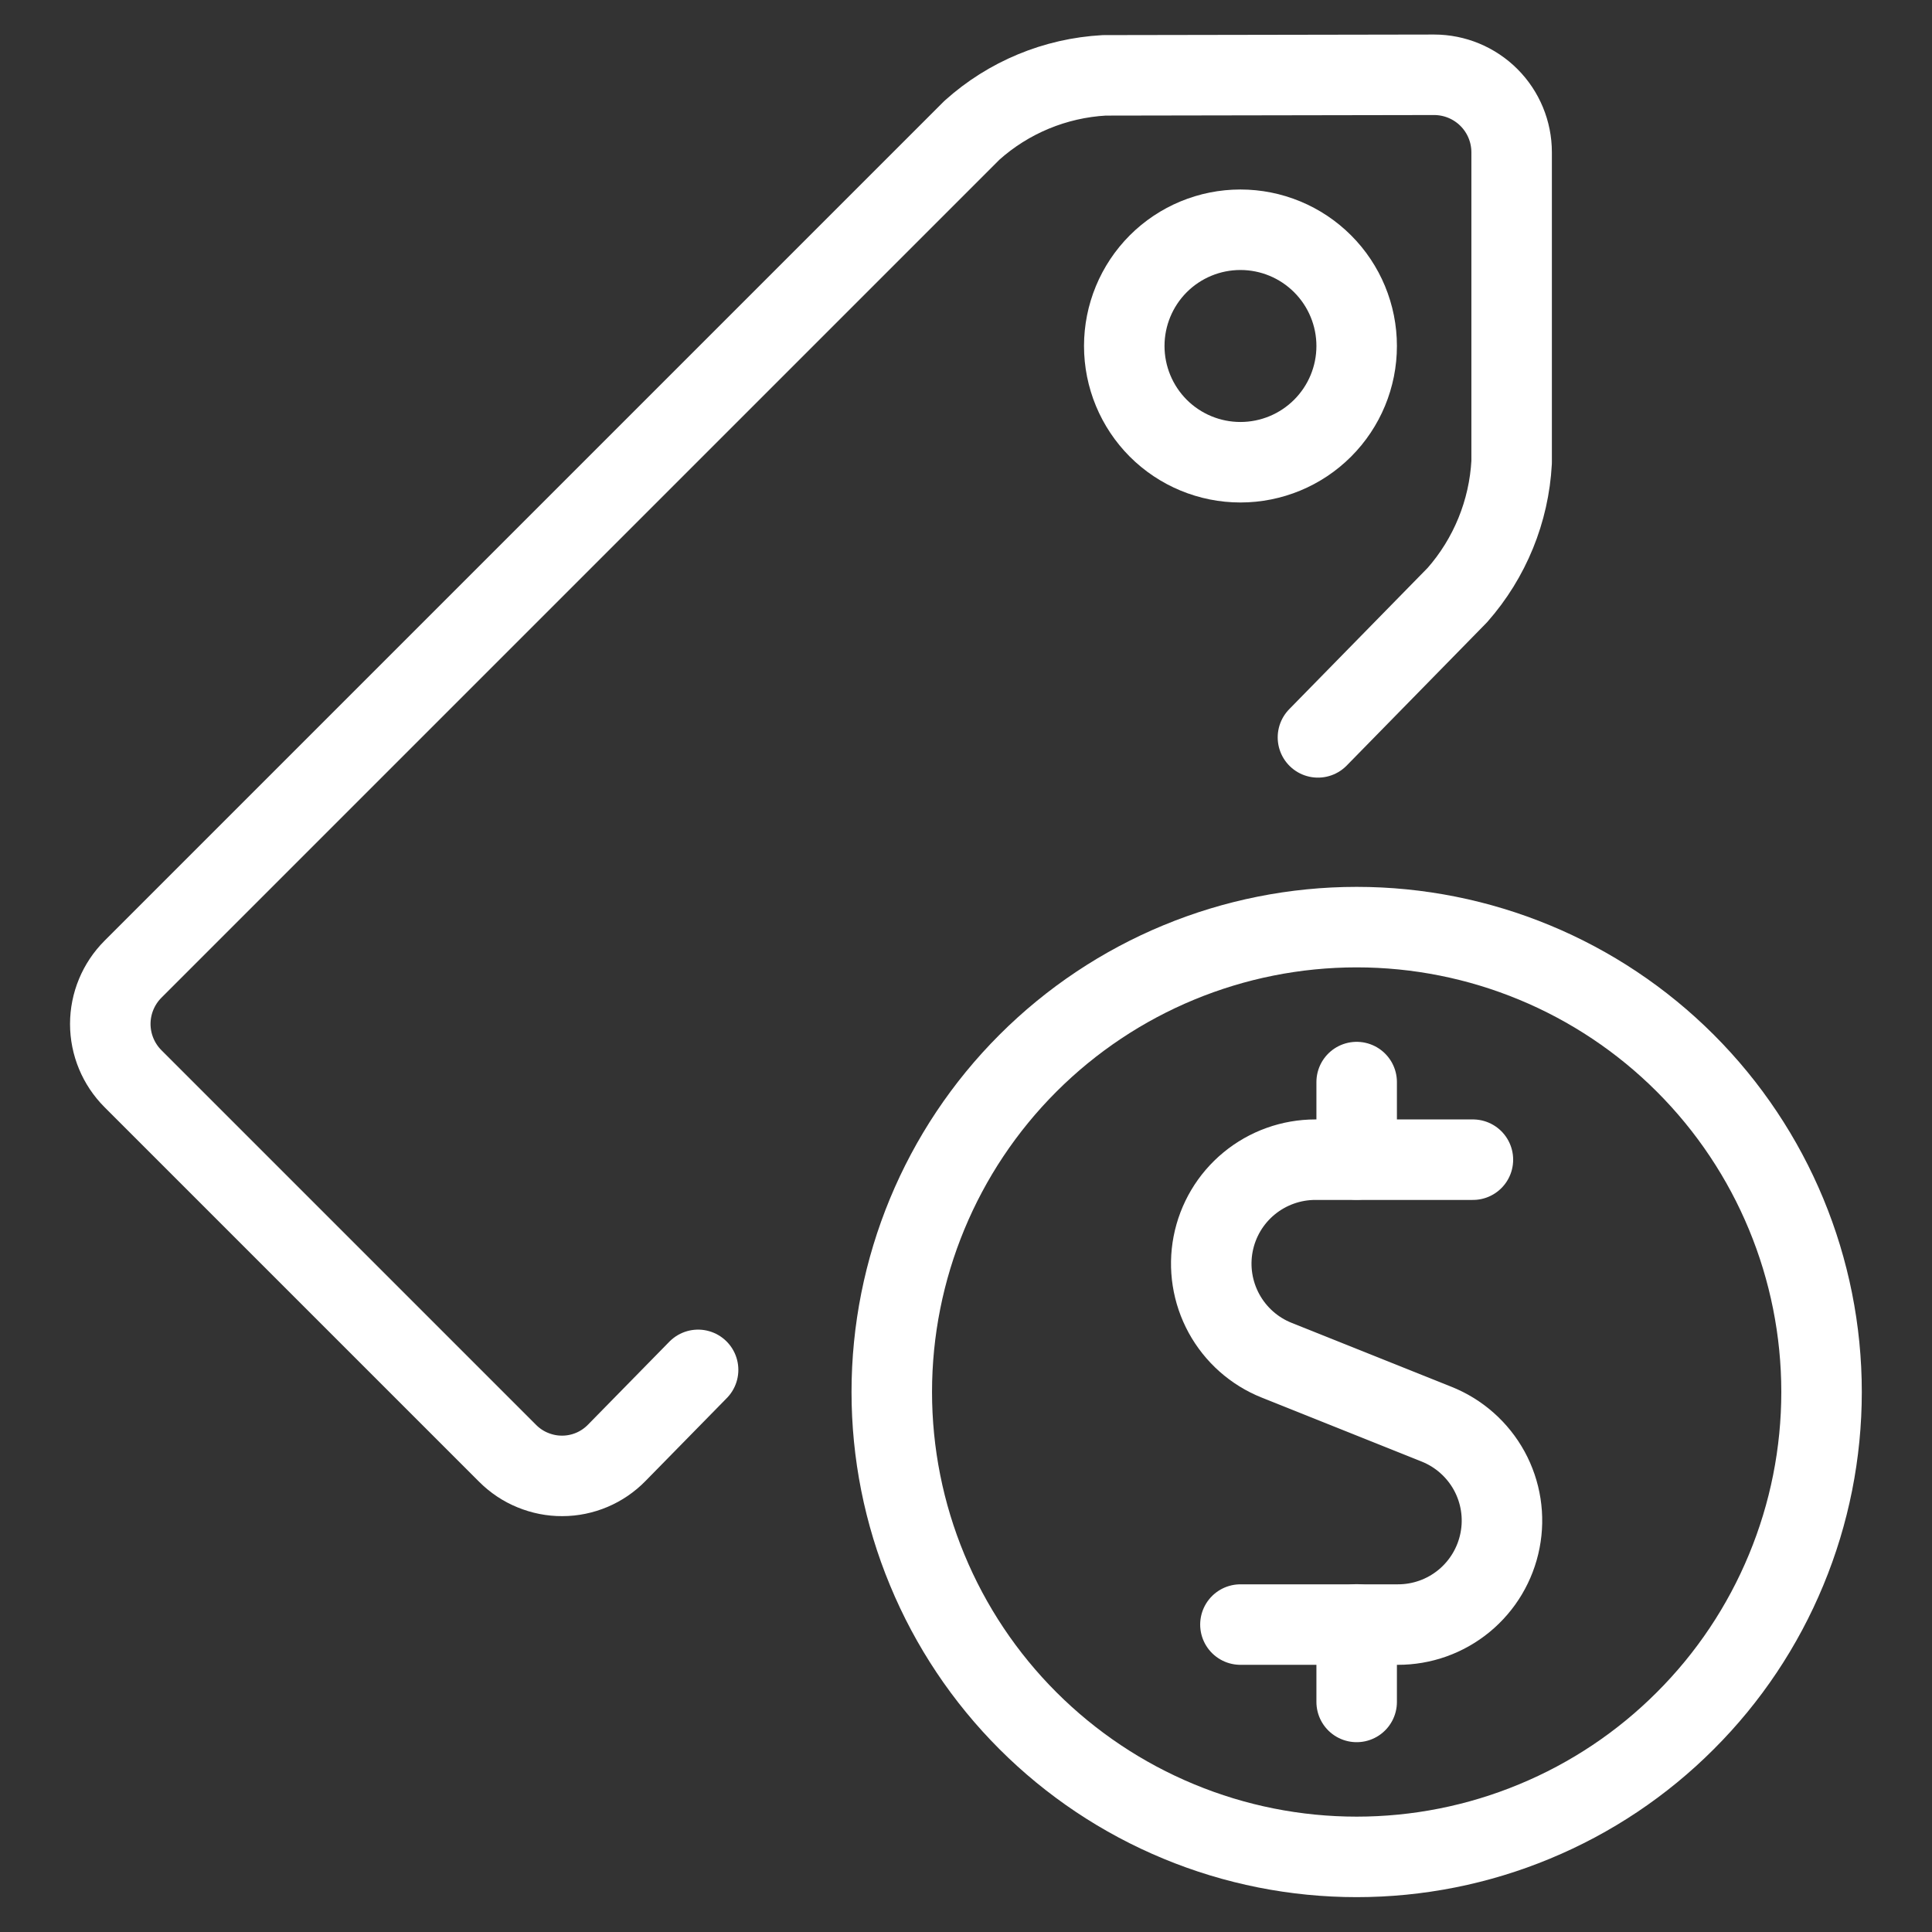
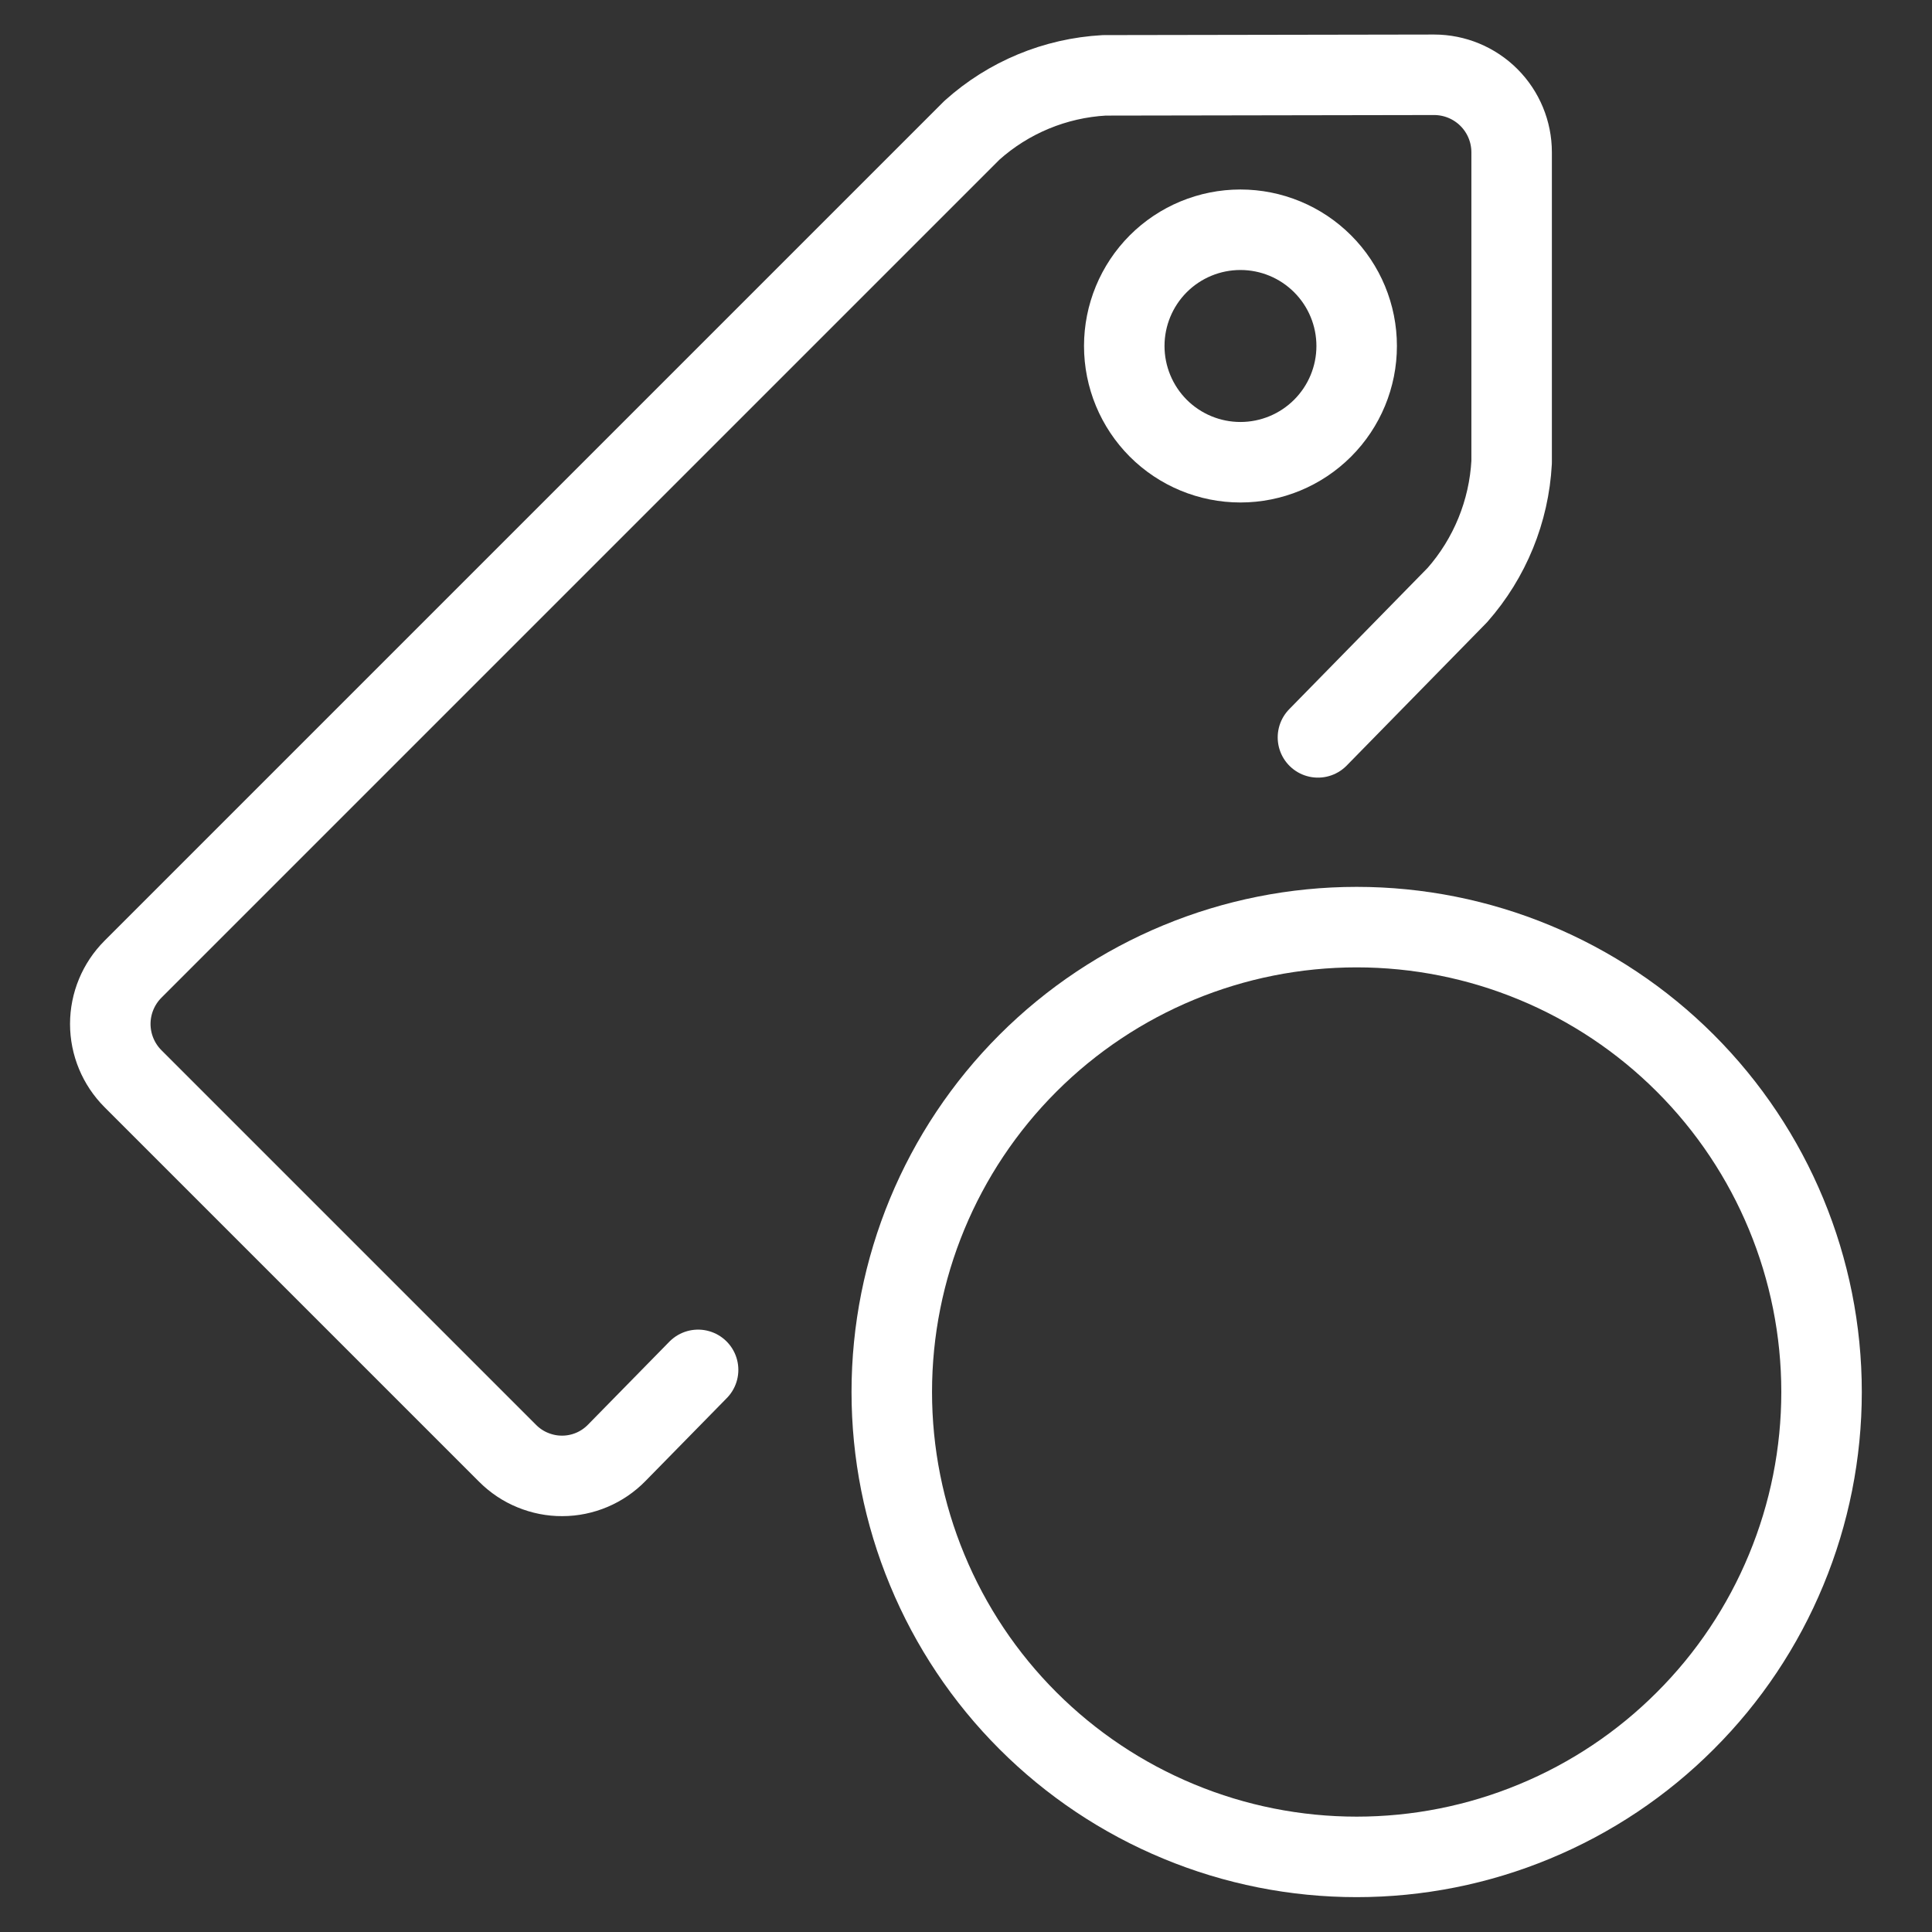
<svg xmlns="http://www.w3.org/2000/svg" width="24" height="24" viewBox="0 0 24 24" fill="none">
  <rect x="0" y="0" width="24" height="24" fill="#333333" stroke="none" />
  <g id="Tags-Cash--Streamline-Ultimate" clip-path="url(#clip0_3816_312)">
    <path id="Vector" d="M16.372 9.16L18.104 7.392C18.508 6.933 18.745 6.352 18.778 5.742V1.892C18.778 1.637 18.677 1.392 18.496 1.211C18.316 1.031 18.071 0.929 17.815 0.929L13.717 0.936C13.108 0.97 12.528 1.21 12.074 1.618L1.652 12.04C1.472 12.22 1.37 12.465 1.37 12.72C1.37 12.975 1.472 13.22 1.652 13.4L6.307 18.055C6.396 18.144 6.502 18.215 6.618 18.262C6.735 18.31 6.859 18.335 6.985 18.334C7.111 18.334 7.236 18.308 7.352 18.259C7.468 18.21 7.573 18.138 7.661 18.048L8.672 17.017" stroke="white" stroke-linecap="round" stroke-linejoin="round" />
    <path id="Vector_2" d="M13.966 4.298C13.966 4.681 14.118 5.048 14.388 5.319C14.659 5.59 15.026 5.742 15.409 5.742C15.792 5.742 16.159 5.59 16.43 5.319C16.701 5.048 16.853 4.681 16.853 4.298C16.853 3.915 16.701 3.548 16.43 3.277C16.159 3.006 15.792 2.854 15.409 2.854C15.026 2.854 14.659 3.006 14.388 3.277C14.118 3.548 13.966 3.915 13.966 4.298Z" stroke="white" stroke-linecap="round" stroke-linejoin="round" />
-     <path id="Vector_3" d="M18.297 14.406H16.34C16.04 14.406 15.749 14.51 15.517 14.701C15.285 14.892 15.127 15.158 15.07 15.453C15.013 15.748 15.061 16.053 15.205 16.317C15.349 16.58 15.58 16.786 15.859 16.897L17.844 17.691C18.123 17.802 18.355 18.007 18.5 18.271C18.644 18.535 18.692 18.84 18.634 19.136C18.577 19.43 18.419 19.696 18.187 19.887C17.955 20.078 17.664 20.182 17.363 20.181H15.409" stroke="white" stroke-linecap="round" stroke-linejoin="round" />
-     <path id="Vector_4" d="M16.853 21.142V20.179" stroke="white" stroke-linecap="round" stroke-linejoin="round" />
-     <path id="Vector_5" d="M16.853 14.404V13.442" stroke="white" stroke-linecap="round" stroke-linejoin="round" />
    <path id="Vector_6" d="M11.078 17.292C11.078 18.05 11.227 18.801 11.518 19.502C11.808 20.203 12.233 20.839 12.769 21.375C13.306 21.912 13.942 22.337 14.643 22.627C15.344 22.918 16.095 23.067 16.853 23.067C17.611 23.067 18.362 22.918 19.063 22.627C19.764 22.337 20.4 21.912 20.936 21.375C21.473 20.839 21.898 20.203 22.188 19.502C22.479 18.801 22.628 18.05 22.628 17.292C22.628 15.76 22.019 14.291 20.936 13.208C19.853 12.125 18.384 11.517 16.853 11.517C15.321 11.517 13.852 12.125 12.769 13.208C11.686 14.291 11.078 15.76 11.078 17.292Z" stroke="white" stroke-linecap="round" stroke-linejoin="round" />
  </g>
  <defs>
    <clipPath id="clip0_3816_312">
      <rect width="24" height="24" fill="white" />
    </clipPath>
  </defs>
</svg>